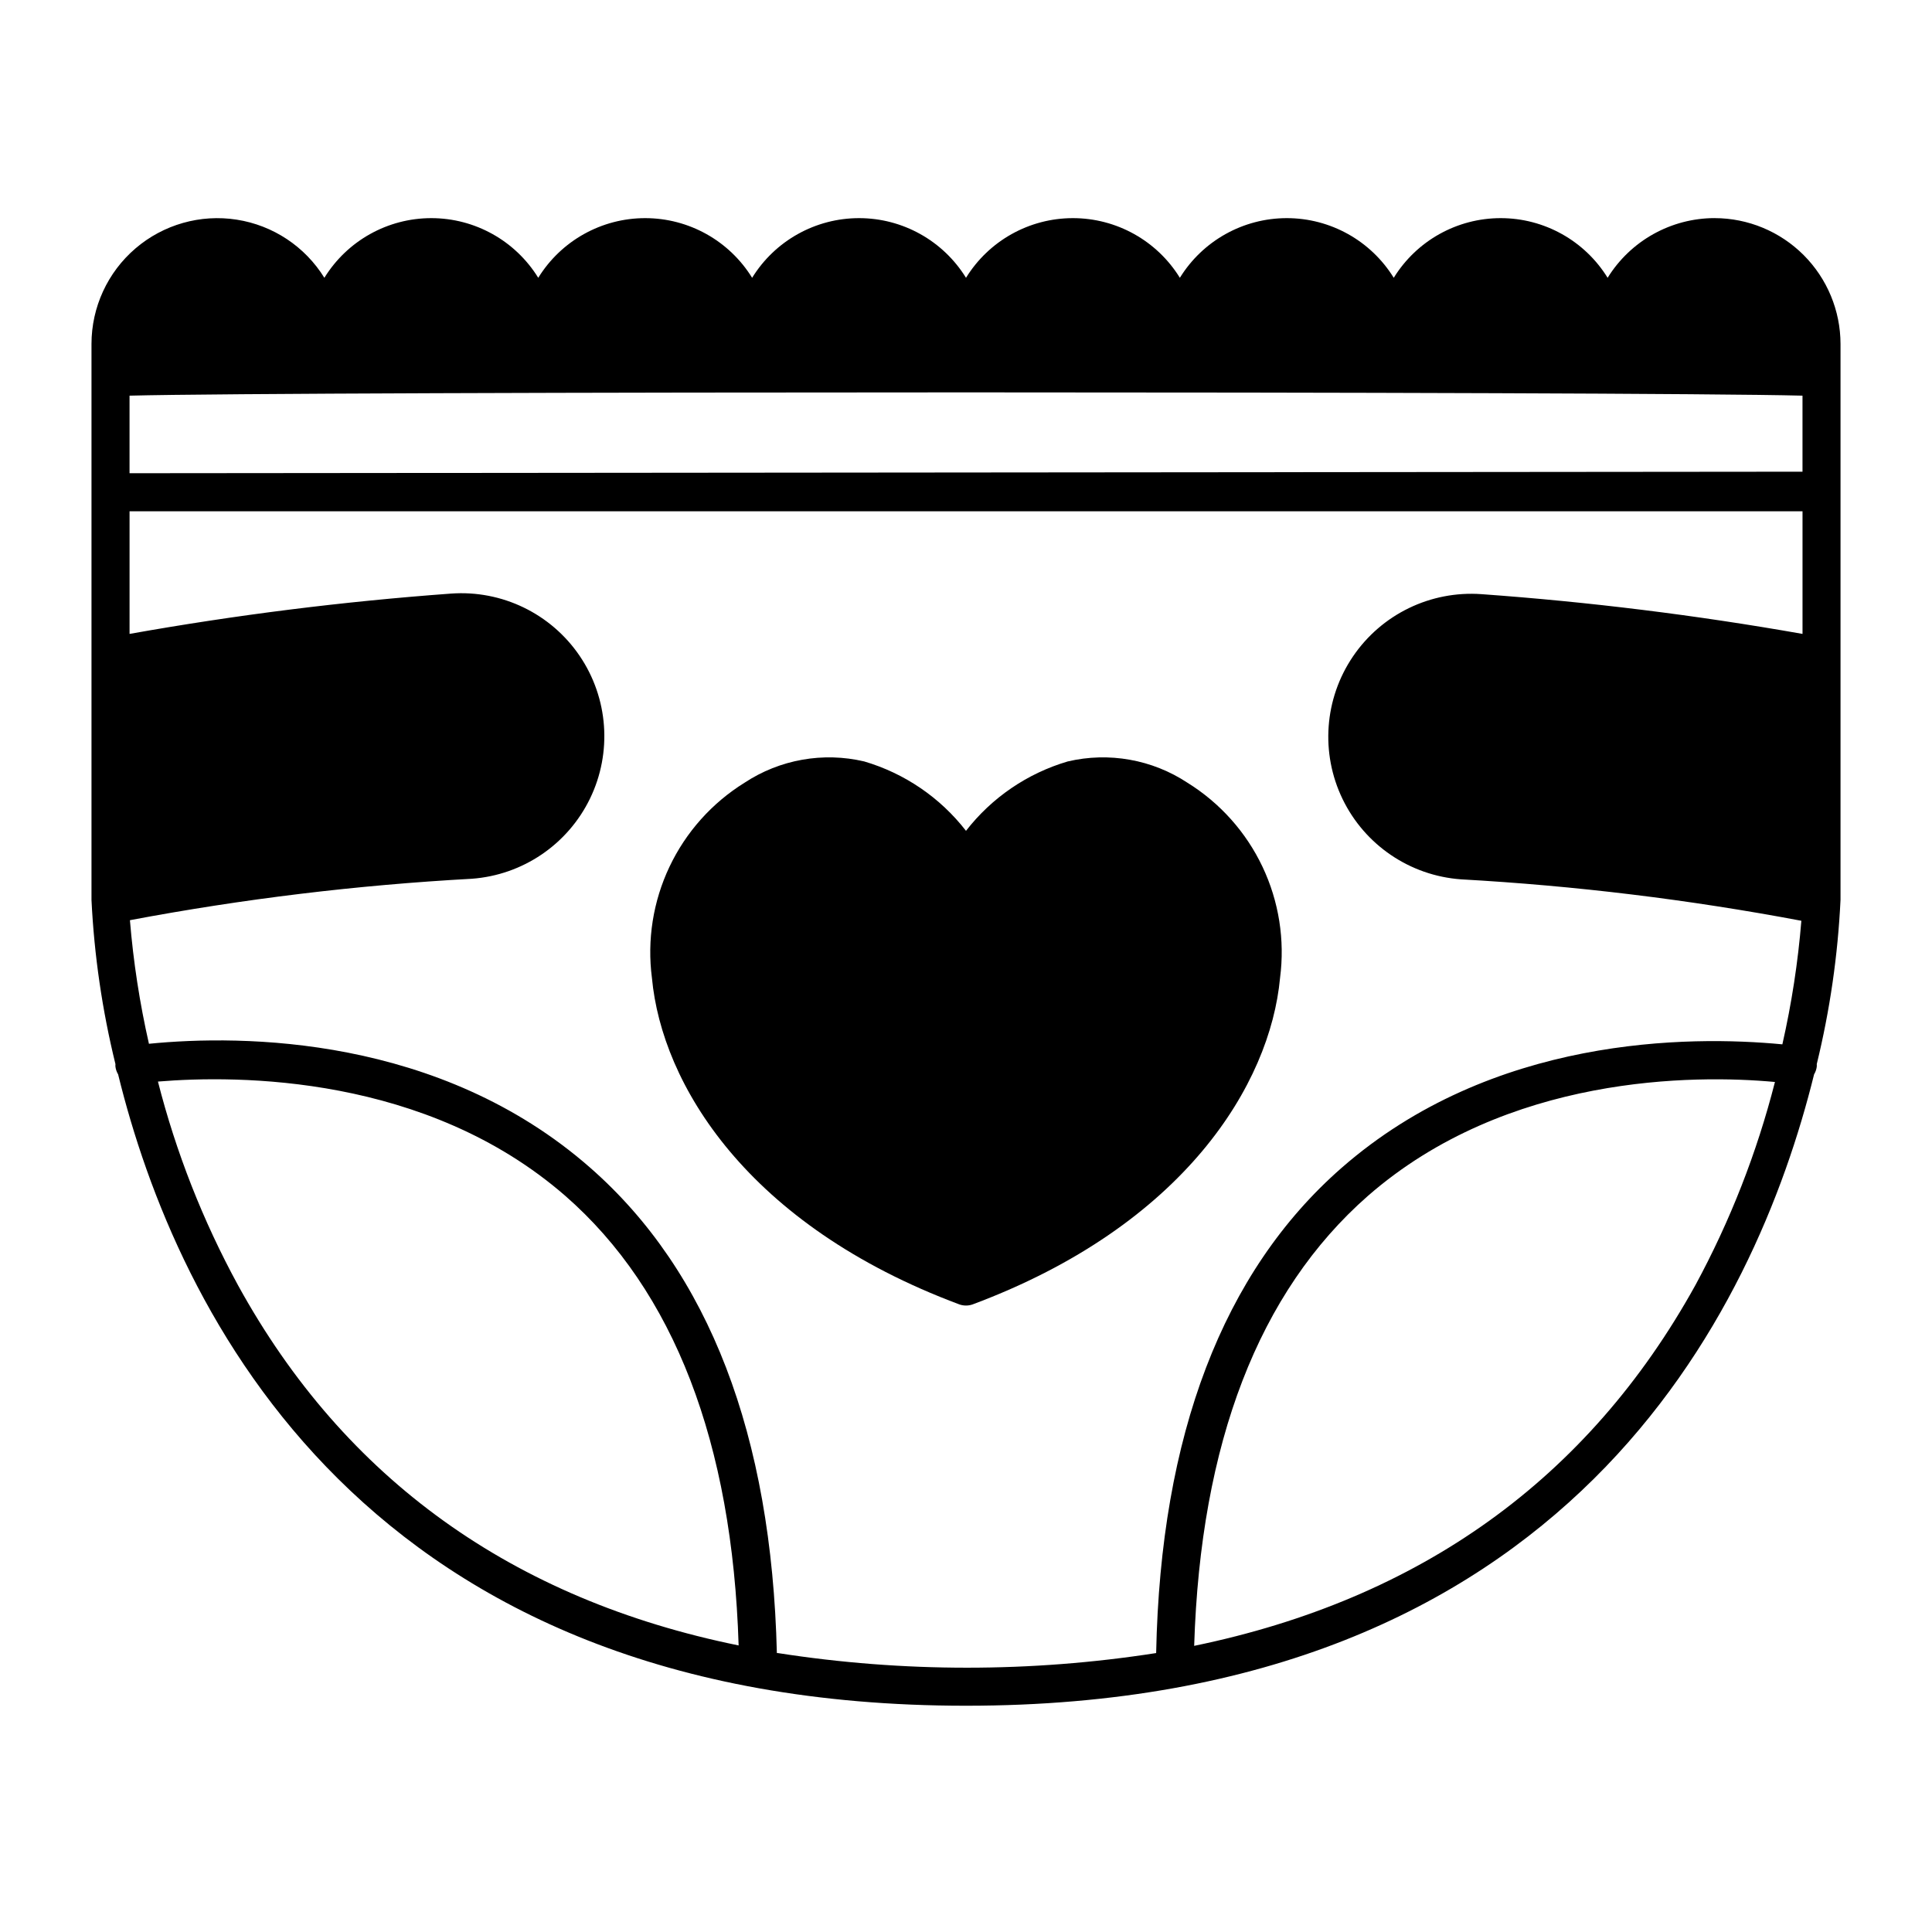
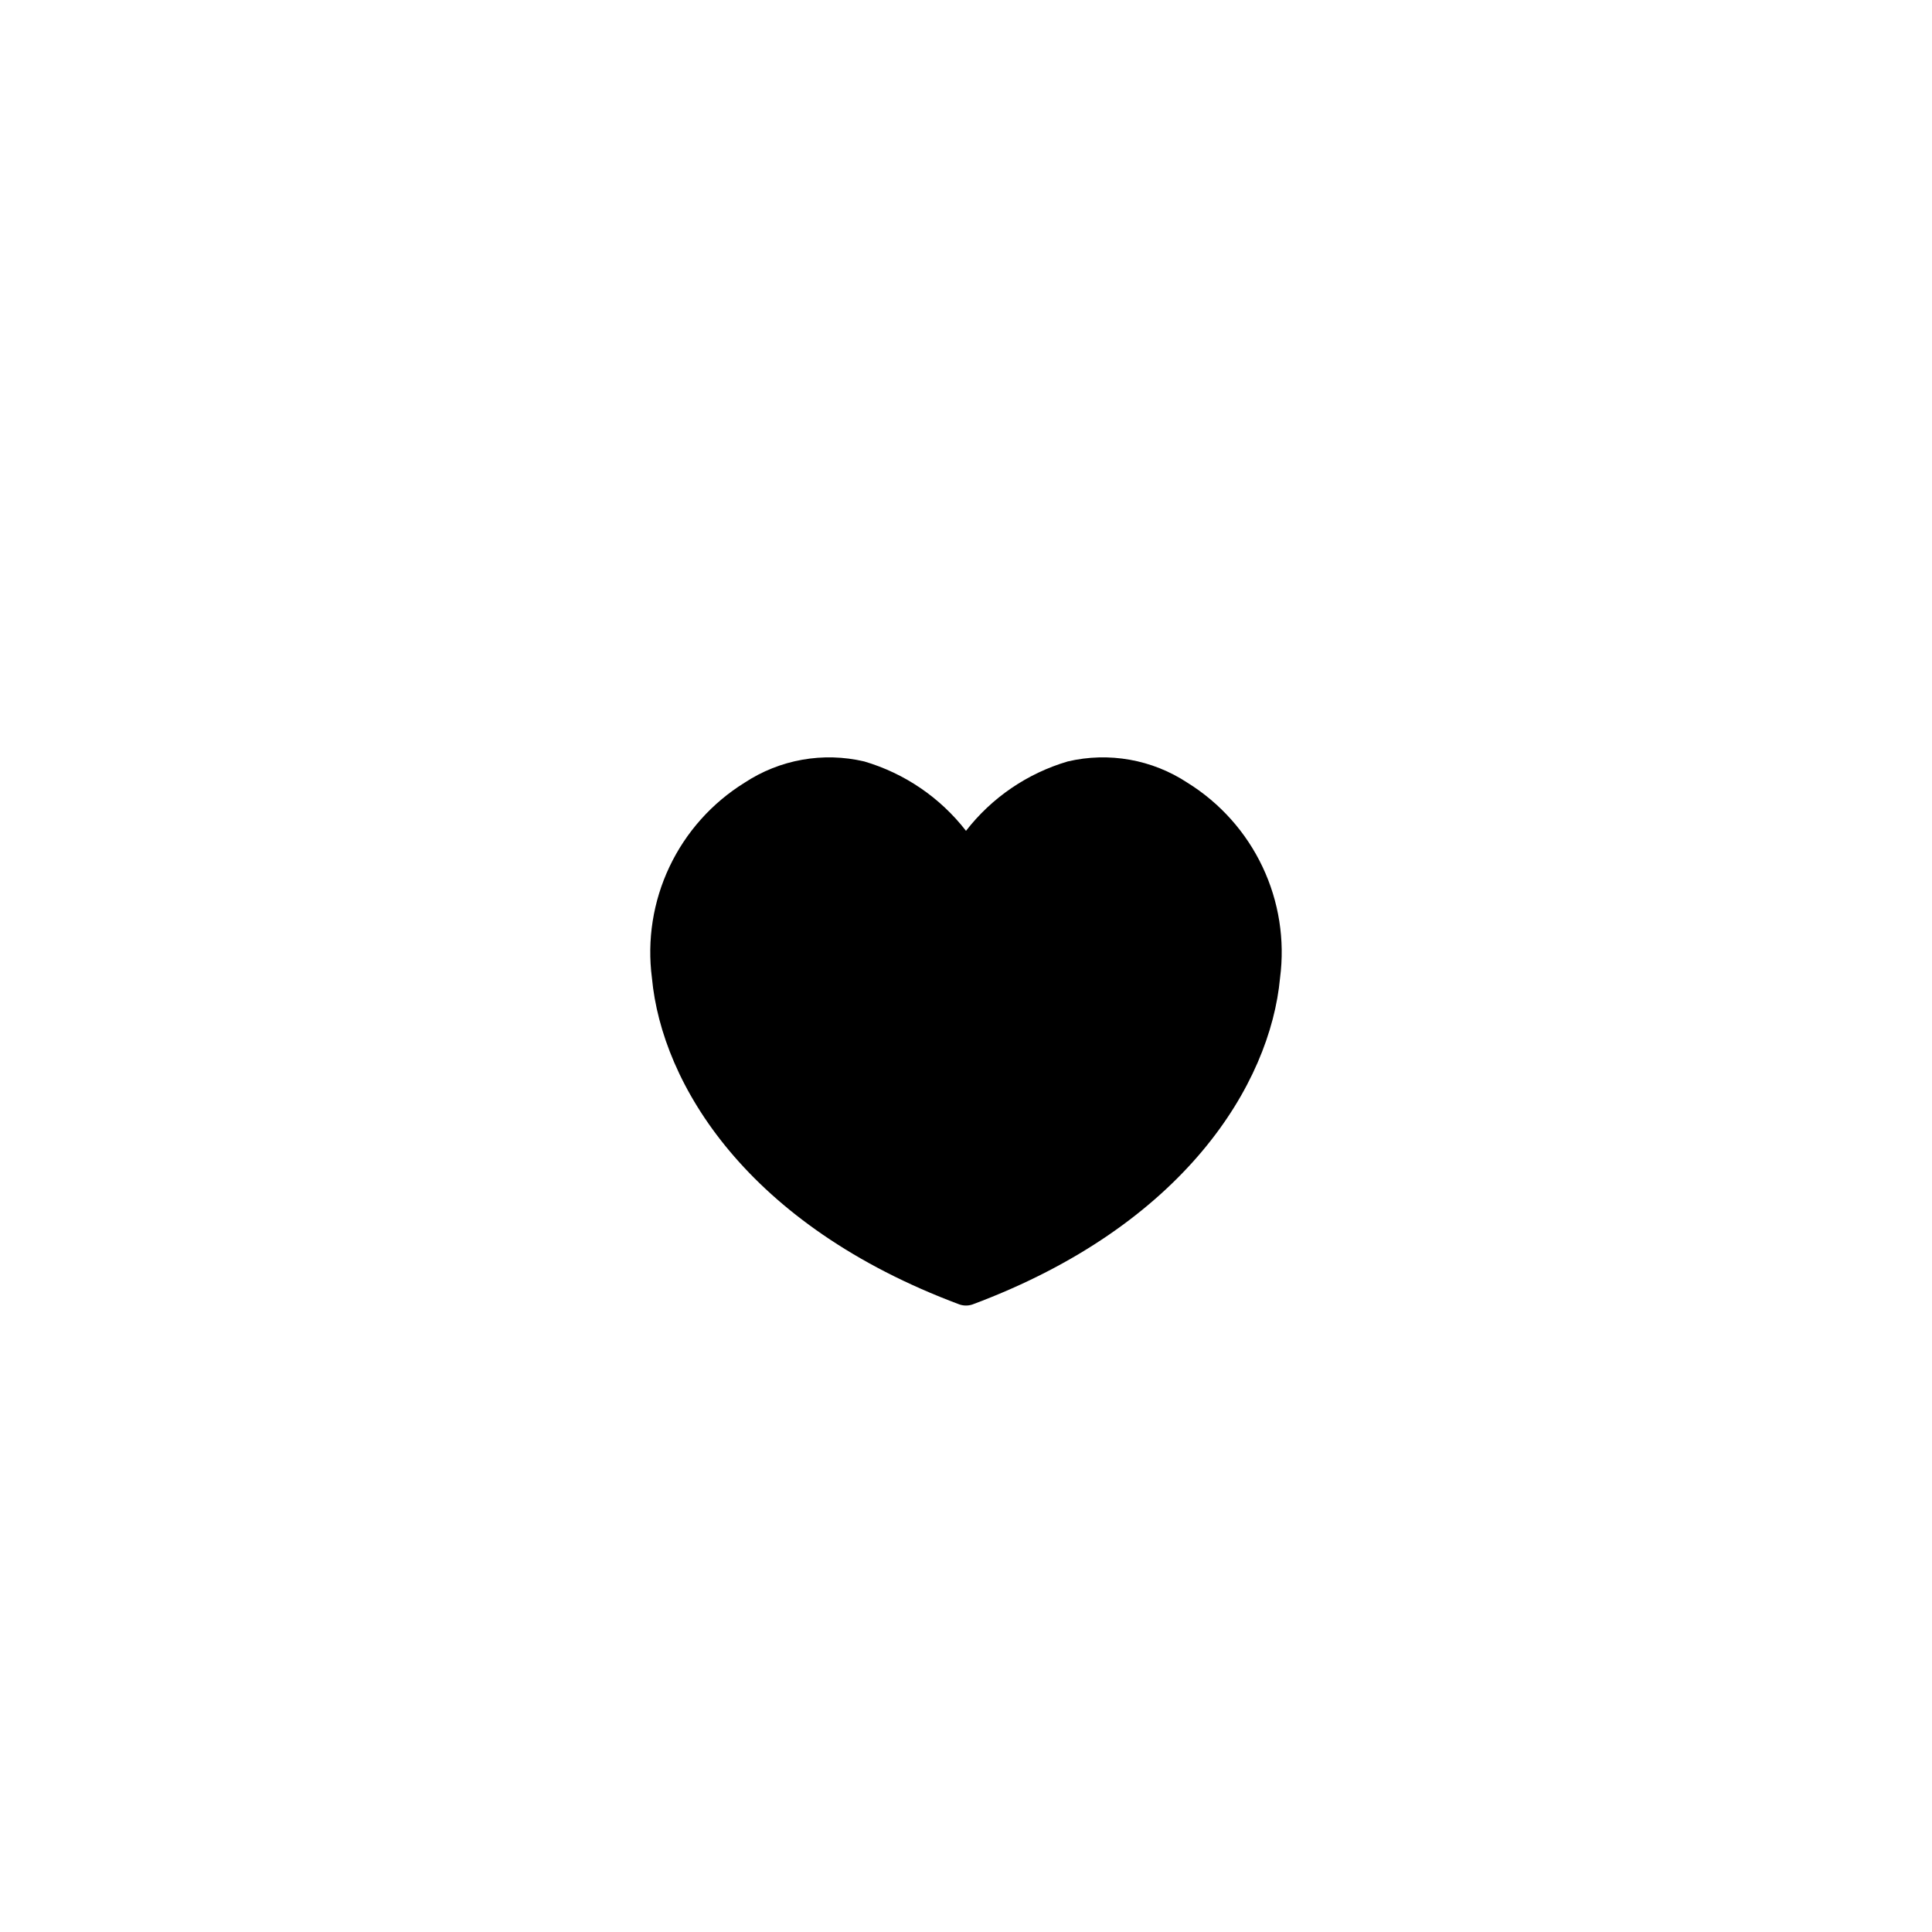
<svg xmlns="http://www.w3.org/2000/svg" fill="#000000" width="800px" height="800px" version="1.1" viewBox="144 144 512 512">
  <g>
-     <path d="m598.4 201.8c-11.555 0.012-22.281 5.996-28.363 15.82-6.066-9.828-16.793-15.812-28.34-15.812-11.551 0-22.273 5.984-28.34 15.812-6.066-9.828-16.789-15.812-28.34-15.812-11.547 0-22.273 5.984-28.34 15.812-6.062-9.828-16.789-15.812-28.34-15.812-11.547 0-22.273 5.984-28.336 15.812-6.066-9.828-16.793-15.812-28.34-15.812-11.551 0-22.273 5.984-28.34 15.812-6.066-9.828-16.789-15.812-28.34-15.812s-22.273 5.984-28.34 15.812c-6.066-9.828-16.789-15.812-28.34-15.812-11.547 0-22.273 5.984-28.34 15.812-5.121-8.285-13.609-13.914-23.234-15.41-9.621-1.5-19.418 1.285-26.816 7.617-7.398 6.332-11.66 15.586-11.664 25.324v8.664 0.352 138.35c0.719 14.664 2.844 29.223 6.348 43.48-0.023 0.234-0.023 0.469 0 0.703 0.098 0.715 0.336 1.398 0.707 2.016 15.414 62.777 65.191 167.32 224.7 167.32 159.5 0 209.23-104.54 224.75-167.32 0.371-0.617 0.609-1.301 0.707-2.016 0.023-0.234 0.023-0.469 0-0.703 3.488-14.277 5.598-28.852 6.297-43.531v-147.31c-0.012-8.84-3.531-17.316-9.781-23.57-6.254-6.25-14.73-9.77-23.57-9.781zm-420.07 67.609v-20.555c44.082-1.16 399.32-1.16 443.35 0v20.152zm7.508 161.22c21.211-1.762 71.039-1.812 107.91 30.23 28.867 25.191 44.336 65.496 45.996 119.2-59.852-12.195-104.39-44.035-132.65-95.426-9.316-17.078-16.461-35.254-21.262-54.105zm164.04 151.45c-1.41-57.785-17.984-101.06-49.523-128.67-39.902-34.965-92.098-35.266-116.88-32.797h-0.004c-2.449-10.785-4.133-21.727-5.039-32.75 29.922-5.641 60.184-9.309 90.586-10.98 13.5-0.98 25.449-9.09 31.352-21.273 5.898-12.18 4.852-26.582-2.746-37.785-7.602-11.199-20.598-17.496-34.098-16.516-28.562 2.09-57 5.656-85.191 10.684v-32.496h443.35v32.496c-28.148-4.973-56.535-8.484-85.043-10.531-13.5-0.98-26.5 5.316-34.098 16.516s-8.645 25.605-2.746 37.785c5.902 12.18 17.852 20.289 31.352 21.27 30.285 1.691 60.426 5.359 90.23 10.984-0.902 11.02-2.586 21.965-5.035 32.746-24.738-2.367-76.934-2.215-116.88 32.797-31.34 27.461-47.914 70.738-49.074 128.52-33.219 5.172-67.039 5.172-100.26 0zm110.59-1.914c1.664-53.758 17.129-93.859 45.996-119.2 36.879-32.242 86.707-32.195 107.91-30.23l0.004 0.004c-4.785 18.734-11.859 36.805-21.062 53.809-28.465 51.488-73.051 83.277-132.85 95.621z" />
-     <path d="m401.76 489.68c56.125-20.957 78.848-58.391 81.465-86.504 1.316-10.07-0.301-20.305-4.652-29.48-4.352-9.176-11.254-16.906-19.883-22.262-9.352-6.168-20.832-8.207-31.738-5.641-10.691 3.148-20.121 9.582-26.953 18.387-6.832-8.805-16.262-15.238-26.957-18.387-10.902-2.566-22.387-0.527-31.738 5.641-8.629 5.356-15.531 13.086-19.883 22.262-4.352 9.176-5.965 19.41-4.652 29.48 2.621 28.113 25.191 65.496 81.465 86.504 1.141 0.402 2.387 0.402 3.527 0z" />
+     <path d="m401.76 489.68c56.125-20.957 78.848-58.391 81.465-86.504 1.316-10.07-0.301-20.305-4.652-29.48-4.352-9.176-11.254-16.906-19.883-22.262-9.352-6.168-20.832-8.207-31.738-5.641-10.691 3.148-20.121 9.582-26.953 18.387-6.832-8.805-16.262-15.238-26.957-18.387-10.902-2.566-22.387-0.527-31.738 5.641-8.629 5.356-15.531 13.086-19.883 22.262-4.352 9.176-5.965 19.41-4.652 29.48 2.621 28.113 25.191 65.496 81.465 86.504 1.141 0.402 2.387 0.402 3.527 0" />
  </g>
</svg>